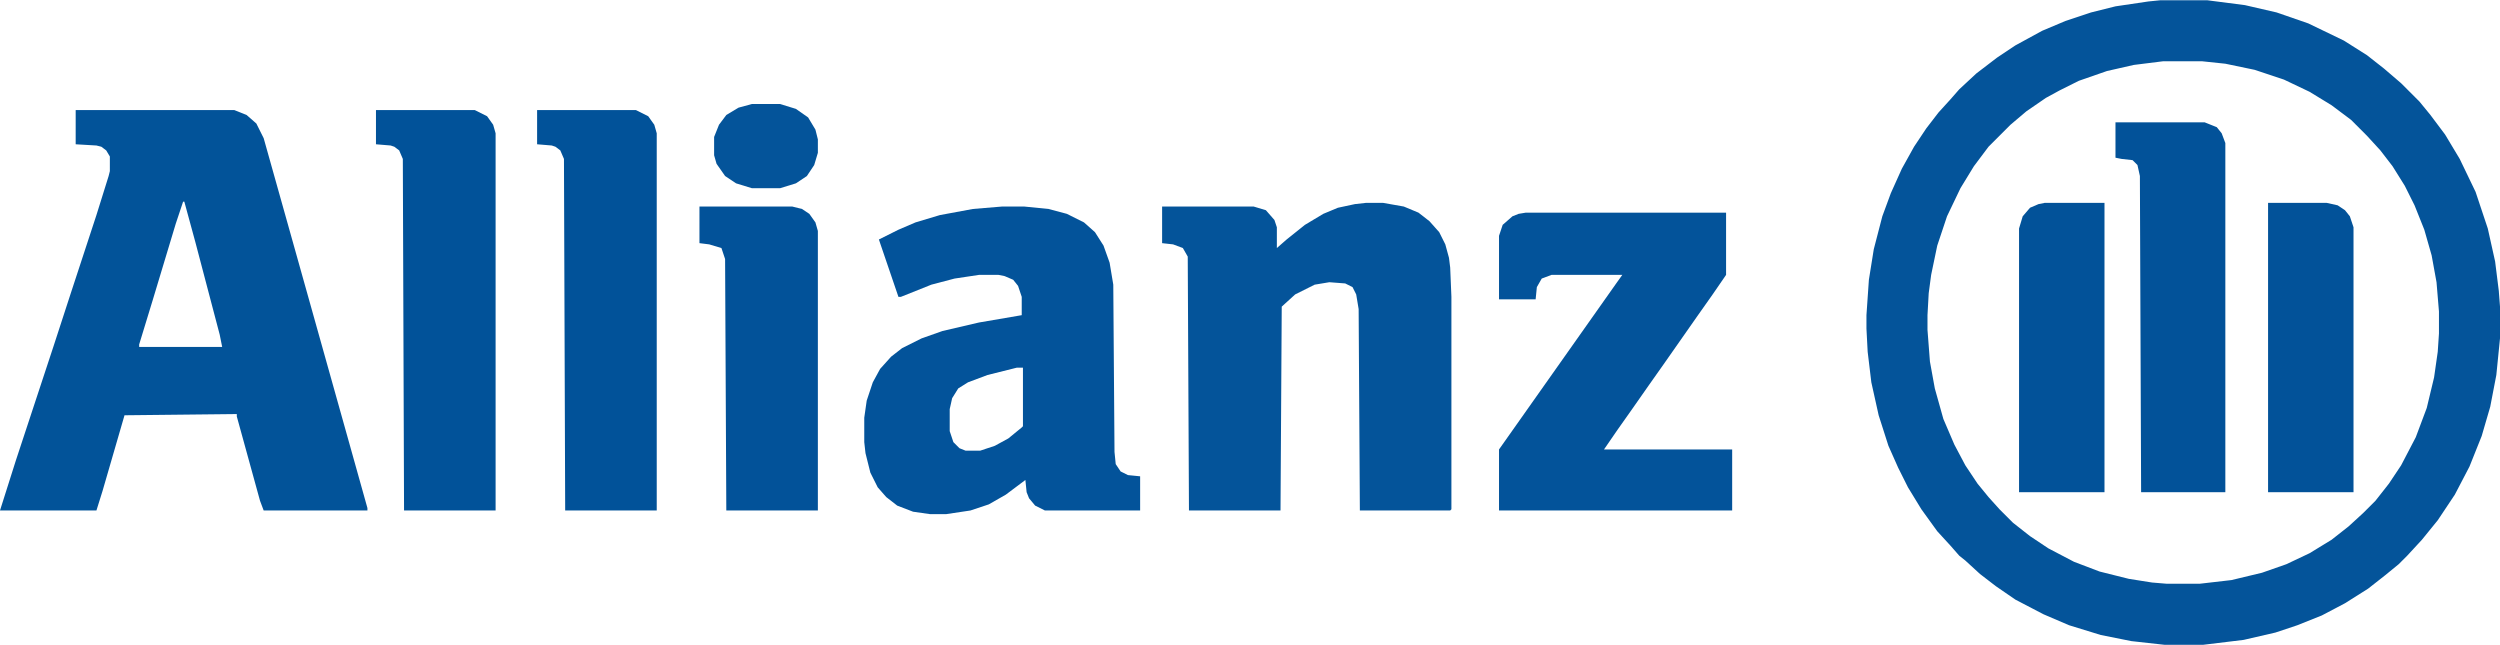
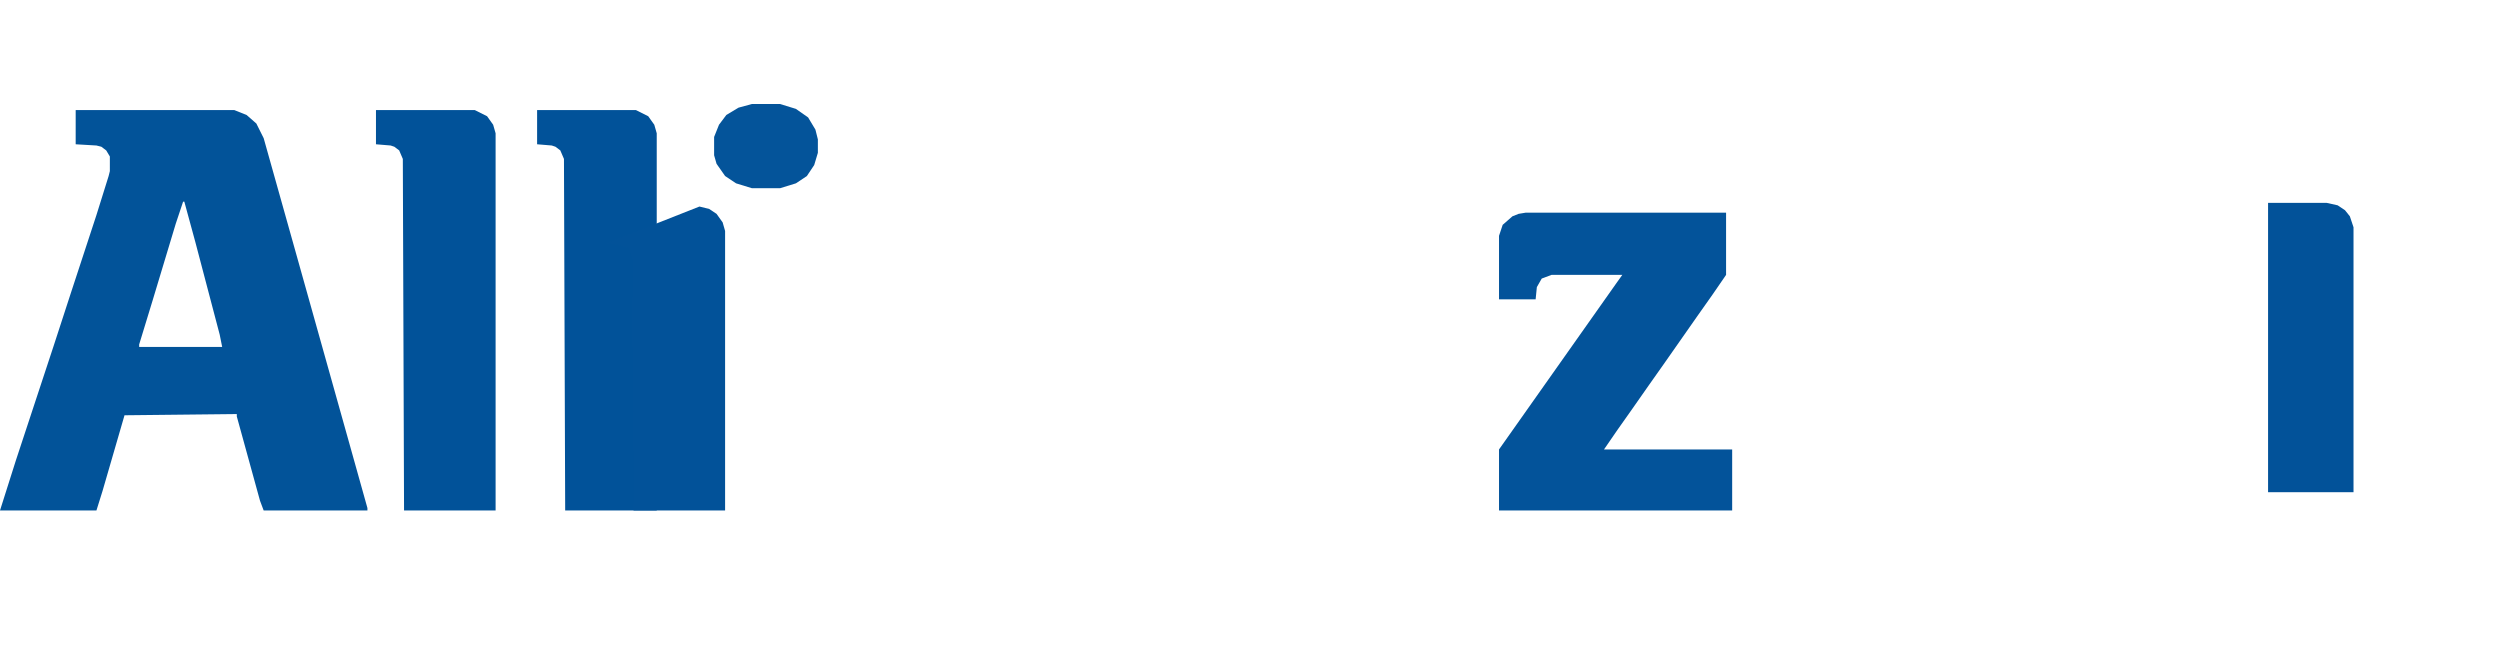
<svg xmlns="http://www.w3.org/2000/svg" version="1.1" viewBox="0 0 2048 528" width="2000" height="516">
-   <path transform="translate(1770)" d="m0 0h38l31 4 26 6 26 9 29 14 19 12 14 11 14 12 15 15 9 11 12 16 12 20 13 27 10 30 6 27 3 24 1 13v26l-3 30-5 26-7 24-10 25-12 23-14 21-13 16-12 13-7 7-11 9-14 11-19 12-19 10-20 8-18 6-26 6-33 4h-32l-27-3-25-5-26-8-21-9-23-12-16-11-13-10-12-11-5-4-7-8-11-12-13-18-11-18-8-16-8-18-8-25-6-27-3-25-1-19v-11l2-29 4-25 7-27 7-19 9-20 10-18 10-15 10-13 10-11 7-8 14-13 17-13 15-10 22-12 19-8 21-7 20-5 27-4zm2 50-24 3-22 5-23 8-16 8-11 6-16 11-13 11-18 18-12 16-11 18-11 23-8 24-5 24-2 15-1 18v12l2 26 4 22 7 25 9 21 9 17 10 15 9 11 9 10 11 11 14 11 15 10 21 11 21 8 24 6 19 3 12 1h27l26-3 25-6 20-7 19-9 18-11 14-11 12-11 10-10 11-14 10-15 12-23 9-24 6-25 3-21 1-15v-18l-2-24-4-22-6-21-8-20-8-16-10-16-10-13-11-12-13-13-16-12-18-11-21-10-24-8-24-5-19-2z" fill="#04549A" />
  <path transform="translate(62,90)" d="m0 0h130l10 4 8 7 6 12 25 89 46 164 14 50v2h-85l-3-8-19-69v-2l-92 1-18 62-5 16h-79l13-41 31-94 14-43 21-64 10-32 1-4v-12l-3-5-4-3-4-1-17-1zm88 75-6 18-19 63-11 36v2h68l-2-10-20-76-9-33z" fill="#025399" />
-   <path transform="translate(1119,166)" d="m0 0h14l17 3 12 5 9 7 8 9 5 10 3 11 1 8 1 24v174l-1 1h-74l-1-165-2-12-3-6-6-3-13-1-12 2-16 8-11 10-1 167h-75l-1-208-4-7-8-3-9-1v-30h75l10 3 7 8 2 6v17l8-7 15-12 15-9 12-5 14-3z" fill="#04549A" />
-   <path transform="translate(821,169)" d="m0 0h18l20 2 15 4 14 7 9 8 7 11 5 14 3 18 1 137 1 10 4 6 6 3 10 1v28h-78l-8-4-5-6-2-5-1-10-16 12-14 8-15 5-20 3h-13l-14-2-13-5-9-7-7-8-6-12-4-16-1-9v-20l2-14 5-15 6-11 9-10 9-7 16-8 17-6 30-7 35-6v-15l-3-9-4-5-7-3-5-1h-16l-20 3-19 5-25 10h-2l-15-44-1-3 16-8 14-6 20-6 27-5zm12 132-24 6-16 6-8 5-5 8-2 9v18l3 9 5 5 5 2h12l12-4 11-6 11-9 1-1v-48z" fill="#03539A" />
  <path transform="translate(1250,174)" d="m0 0h164v51l-11 16-12 17-28 40-12 17-14 20-12 17-11 16h105v50h-191v-50l96-136 5-7h-58l-8 3-4 7-1 10h-30v-52l3-9 8-7 5-2z" fill="#03539A" />
  <path transform="translate(440,90)" d="m0 0h81l10 5 5 7 2 7v309h-75l-1-288-3-7-4-3-3-1-12-1z" fill="#015299" />
  <path transform="translate(308,90)" d="m0 0h81l10 5 5 7 2 7v309h-75l-1-288-3-7-4-3-3-1-12-1z" fill="#015299" />
-   <path transform="translate(1733,100)" d="m0 0h73l10 4 4 5 3 8v286h-69l-1-259-2-9-4-4-9-1-5-1z" fill="#025299" />
-   <path transform="translate(573,169)" d="m0 0h76l8 2 6 4 5 7 2 7v229h-75l-1-206-3-9-10-3-8-1z" fill="#025299" />
+   <path transform="translate(573,169)" d="m0 0l8 2 6 4 5 7 2 7v229h-75l-1-206-3-9-10-3-8-1z" fill="#025299" />
  <path transform="translate(1858,166)" d="m0 0h48l9 2 6 4 4 5 3 9v217h-70z" fill="#025299" />
-   <path transform="translate(1675,166)" d="m0 0h49v237h-70v-216l3-10 6-7 7-3z" fill="#025299" />
  <path transform="translate(616,85)" d="m0 0h23l13 4 10 7 6 10 2 8v11l-3 10-6 9-9 6-13 4h-23l-13-4-9-6-7-10-2-7v-15l4-10 6-8 10-6z" fill="#04549A" />
</svg>